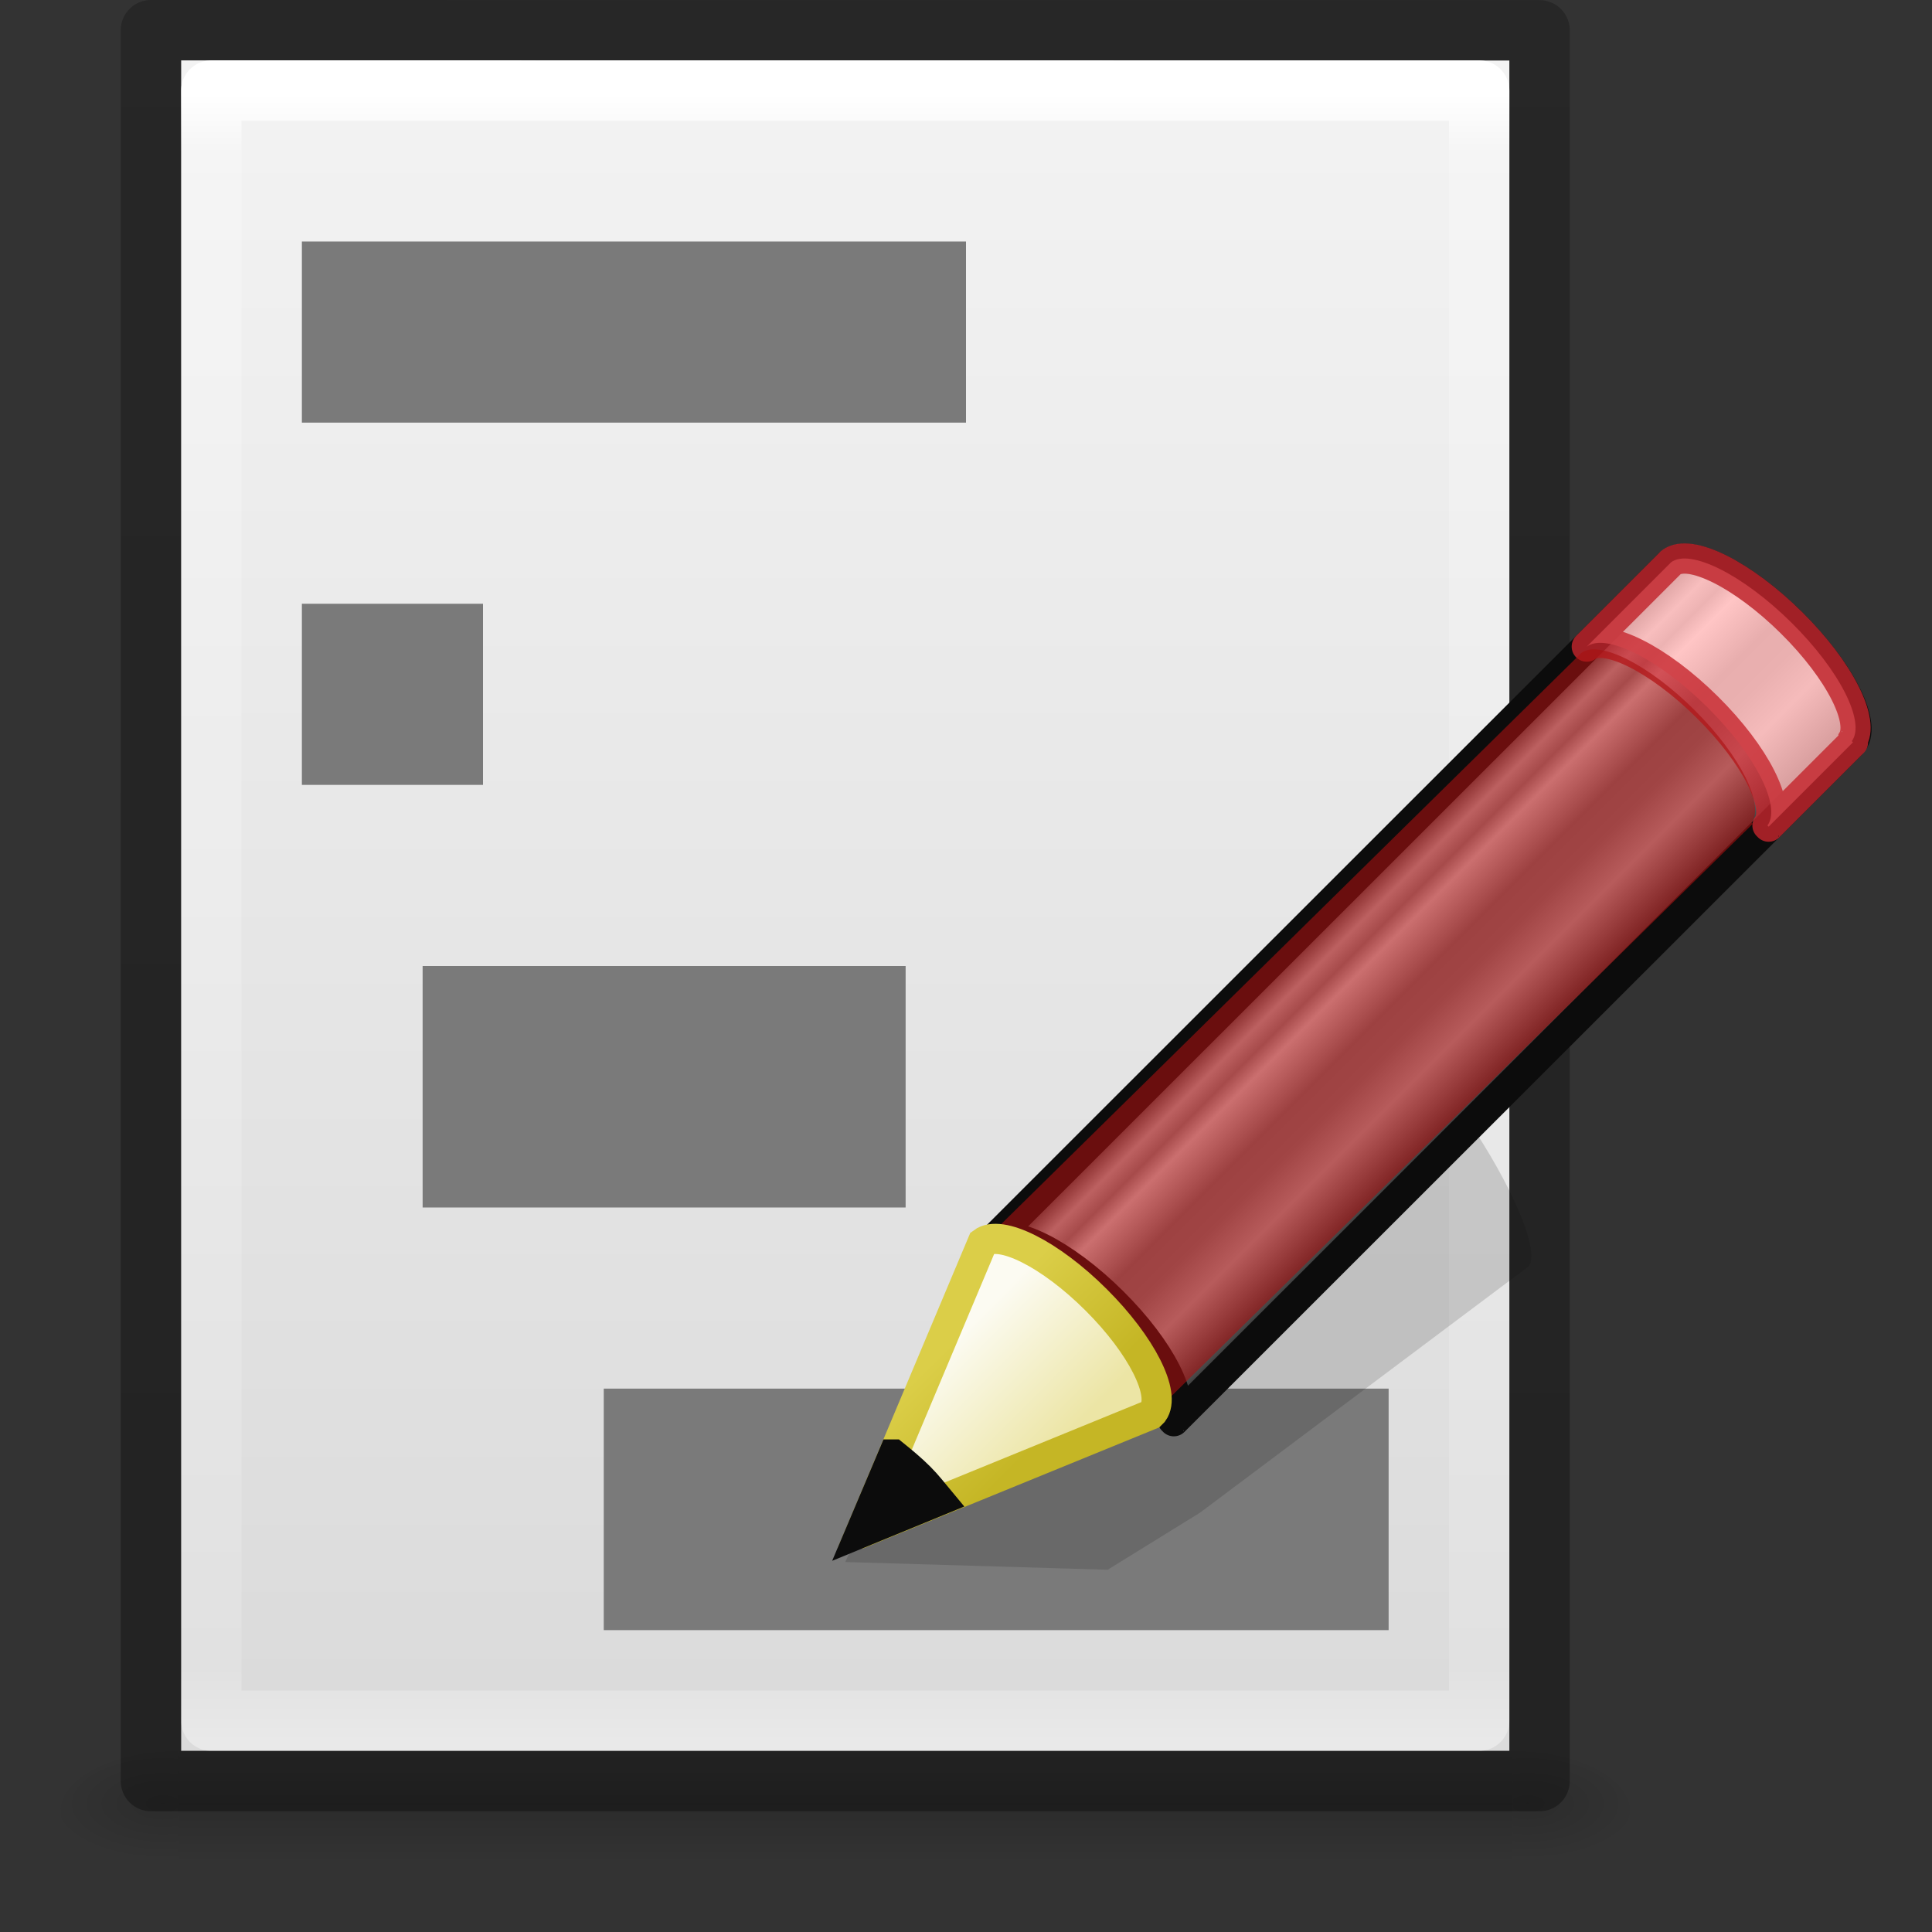
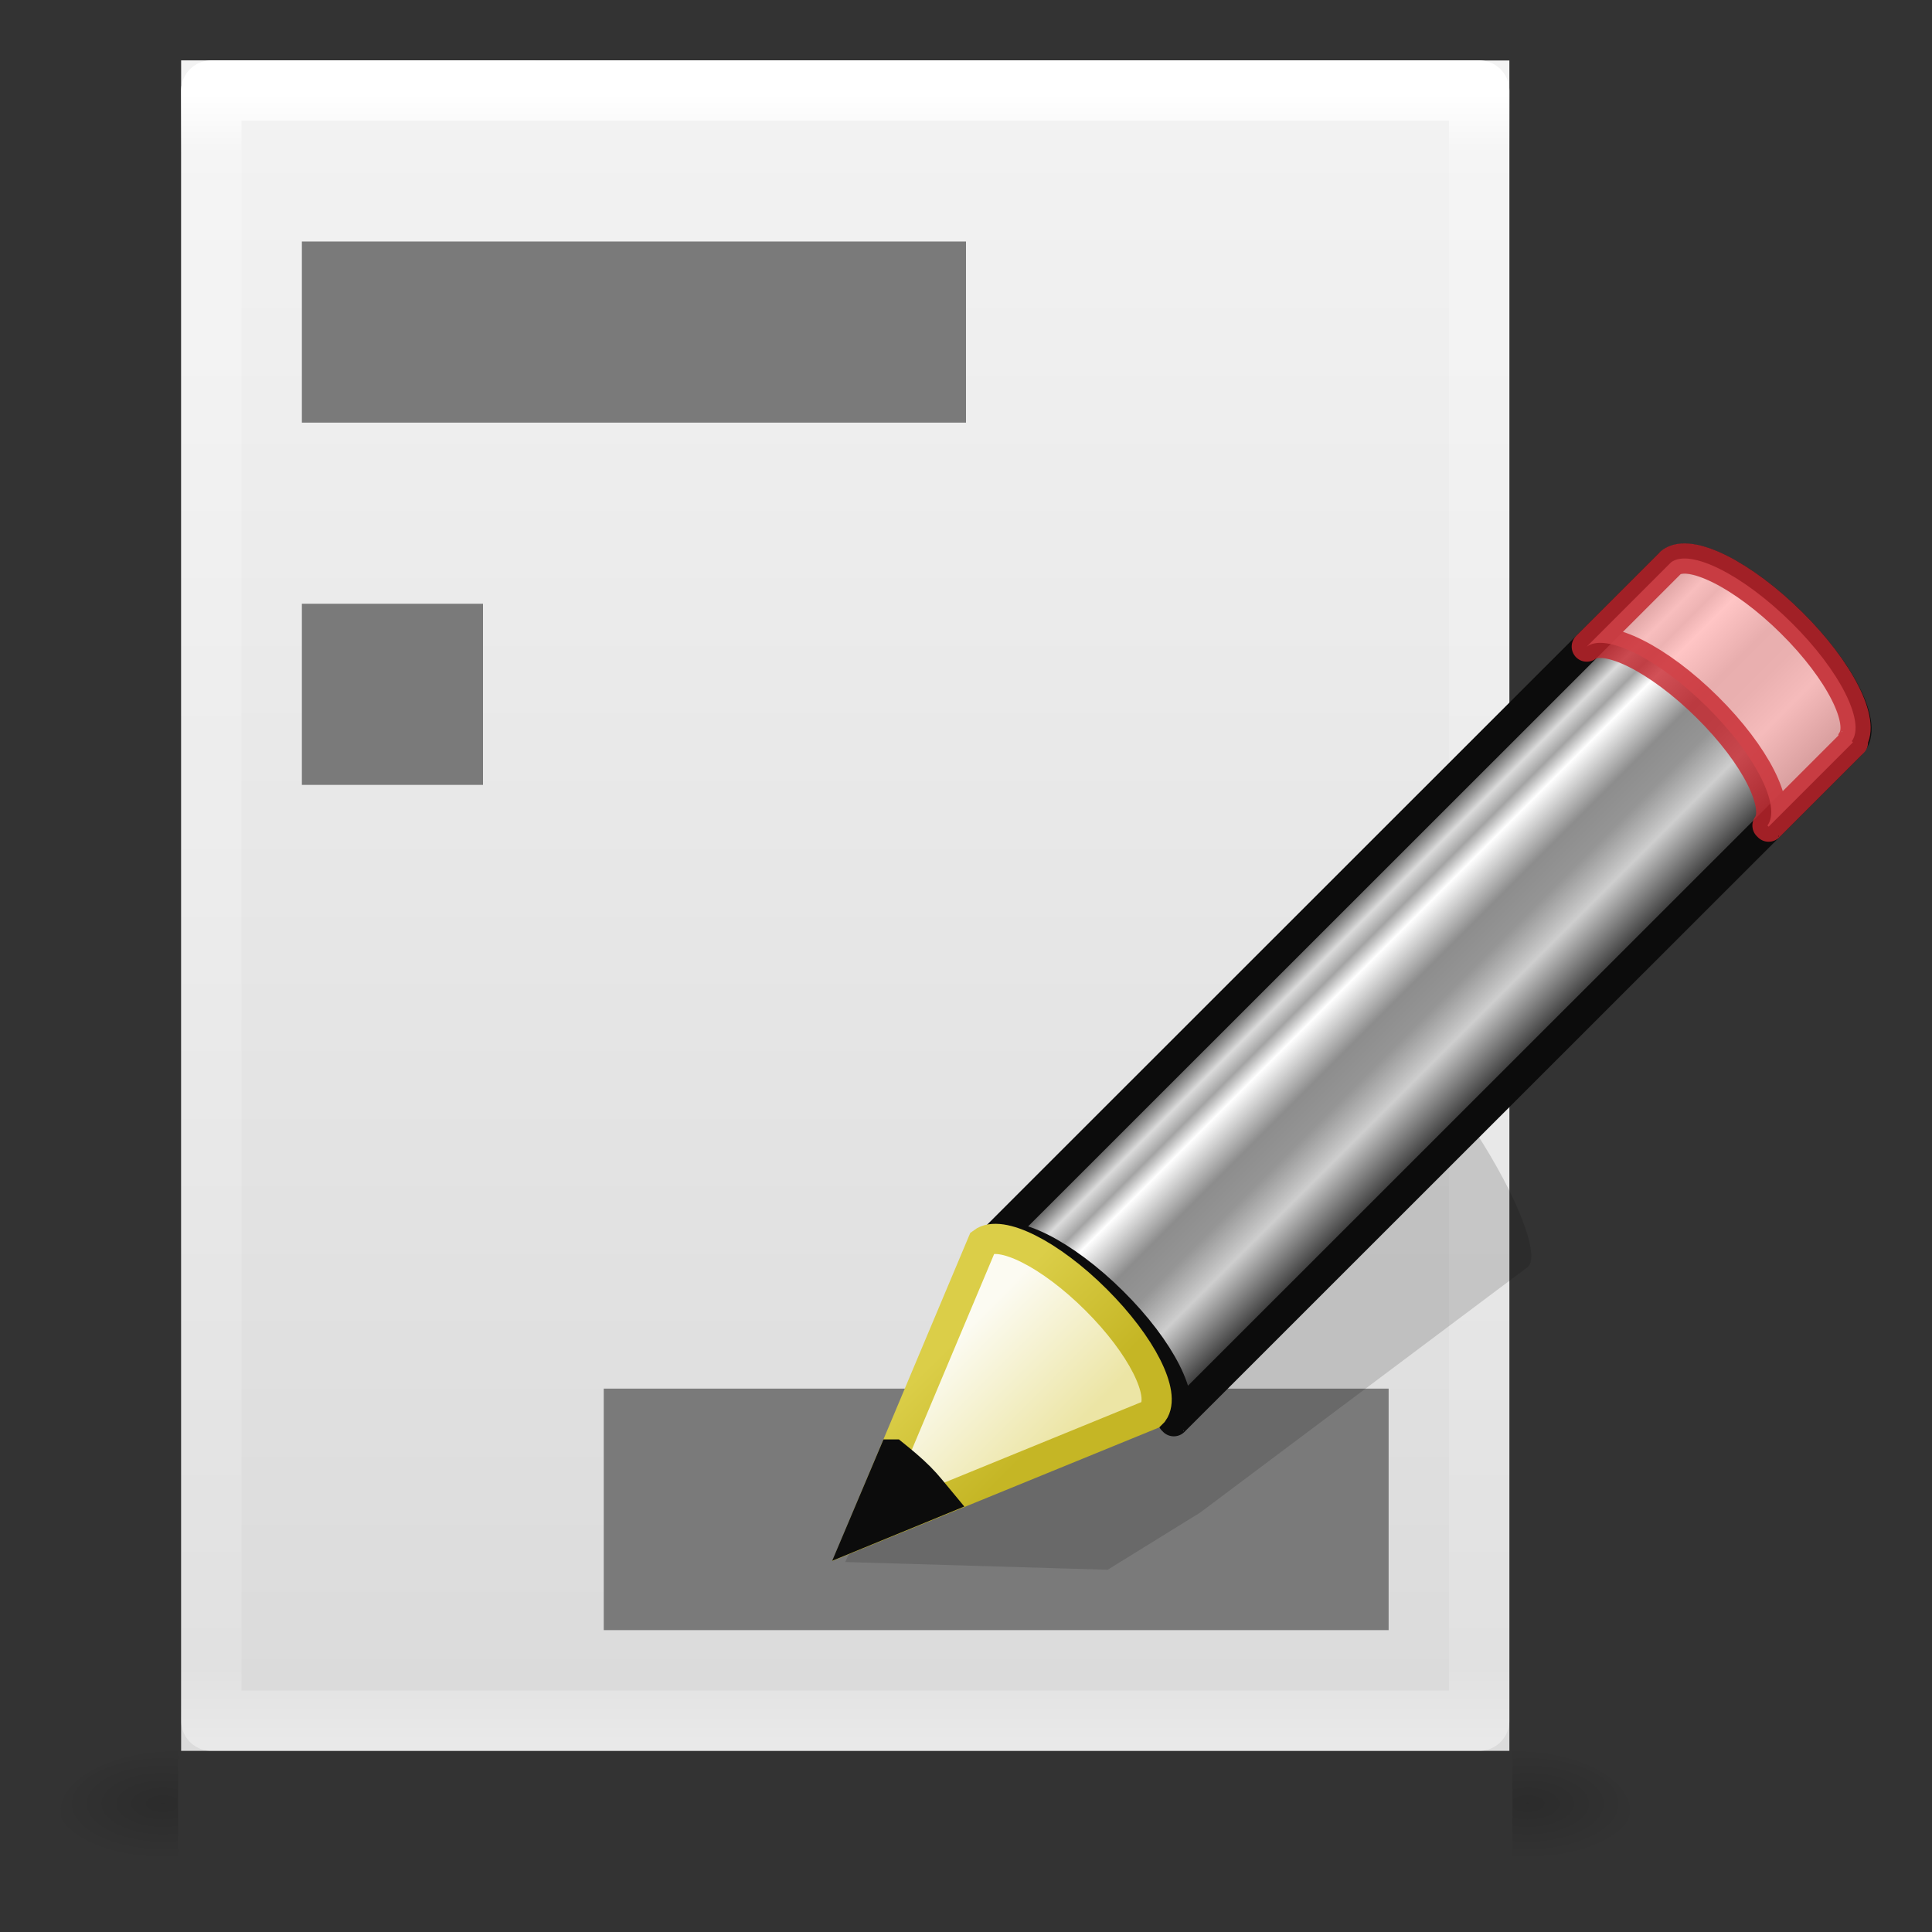
<svg xmlns="http://www.w3.org/2000/svg" xmlns:xlink="http://www.w3.org/1999/xlink" height="32" width="32">
  <rect width="100%" height="100%" fill="#333333" stroke="none" />
  <linearGradient id="a" gradientTransform="matrix(.46 -.46 .515 .51 -1.757 12.773)" gradientUnits="userSpaceOnUse" spreadMethod="pad" x1="23.576" x2="23.576" y1="25.357" y2="31.211">
    <stop offset="0" stop-color="#181818" />
    <stop offset=".135" stop-color="#dbdbdb" />
    <stop offset=".202" stop-color="#a4a4a4" />
    <stop offset=".27" stop-color="#fff" />
    <stop offset=".447" stop-color="#8d8d8d" />
    <stop offset=".571" stop-color="#959595" />
    <stop offset=".72" stop-color="#cecece" />
    <stop offset="1" stop-color="#181818" />
  </linearGradient>
  <linearGradient id="b" gradientTransform="matrix(.421 -.424 .568 .566 -2.604 11.121)" gradientUnits="userSpaceOnUse" x1="9" x2="9" y1="29.057" y2="26.03">
    <stop offset="0" stop-color="#ece5a5" />
    <stop offset="1" stop-color="#fcfbf2" />
  </linearGradient>
  <linearGradient id="c" gradientTransform="matrix(.37 .016 .016 .37 12.719 8.722)" gradientUnits="userSpaceOnUse" x1="5.518" x2="9.522" y1="37.372" y2="41.392">
    <stop offset="0" stop-color="#dbce48" />
    <stop offset="1" stop-color="#c5b625" />
  </linearGradient>
  <linearGradient id="d">
    <stop offset="0" />
    <stop offset="1" stop-opacity="0" />
  </linearGradient>
  <linearGradient id="e" gradientTransform="matrix(.568 0 0 .73 2.378 -2.514)" gradientUnits="userSpaceOnUse" x1="24" x2="24" y1="5.564" y2="43">
    <stop offset="0" stop-color="#fff" />
    <stop offset=".036" stop-color="#fff" stop-opacity=".235" />
    <stop offset=".951" stop-color="#fff" stop-opacity=".157" />
    <stop offset="1" stop-color="#fff" stop-opacity=".392" />
  </linearGradient>
  <linearGradient id="f" gradientTransform="matrix(.629 0 0 .608 -1.086 -.535)" gradientUnits="userSpaceOnUse" x1="25.132" x2="25.132" y1=".985" y2="47.013">
    <stop offset="0" stop-color="#f4f4f4" />
    <stop offset="1" stop-color="#dbdbdb" />
  </linearGradient>
  <radialGradient id="g" cx="605.714" cy="486.648" gradientTransform="matrix(.016 0 0 .008 15.61 25.981)" gradientUnits="userSpaceOnUse" r="117.143" xlink:href="#d" />
  <radialGradient id="h" cx="605.714" cy="486.648" gradientTransform="matrix(-.016 0 0 .008 12.39 25.981)" gradientUnits="userSpaceOnUse" r="117.143" xlink:href="#d" />
  <linearGradient id="i" gradientTransform="matrix(.046 0 0 .008 -2.542 25.981)" gradientUnits="userSpaceOnUse" x1="302.857" x2="302.857" y1="366.648" y2="609.505">
    <stop offset="0" stop-opacity="0" />
    <stop offset=".5" />
    <stop offset="1" stop-opacity="0" />
  </linearGradient>
  <linearGradient id="j" gradientTransform="matrix(.531 0 0 .59 39.27 -1.792)" gradientUnits="userSpaceOnUse" x1="-51.786" x2="-51.786" y1="50.786" y2="2.906">
    <stop offset="0" stop-opacity=".318" />
    <stop offset="1" stop-opacity=".24" />
  </linearGradient>
-   <path d="m2.95 29h22.1v2h-22.1z" fill="url(#i)" opacity=".15" />
  <path d="m2.95 29v2c-.807.004-1.95-.448-1.95-1s.9-1 1.95-1z" fill="url(#h)" opacity=".15" />
  <path d="m25.05 29v2c.807.004 1.95-.448 1.95-1s-.9-1-1.95-1z" fill="url(#g)" opacity=".15" />
  <path d="m3 1c5.041 0 22.0.002 22.0.002l0 27.998s-14.667 0-22 0c0-9.333 0-18.667 0-28z" fill="url(#f)" />
-   <path d="m7 16h8v4h-8z" fill="#7a7a7a" />
  <g fill="none" stroke-linejoin="round" transform="translate(-2 0)">
    <path d="m26.5 28.5h-21v-27h21z" stroke="url(#e)" stroke-linecap="round" />
-     <path d="m4.5.5c5.27 0 23.0.002 23.0.002l0 28.998s-15.333 0-23 0c0-9.667 0-19.333 0-29z" stroke="url(#j)" stroke-width="1" />
  </g>
  <g fill="#7a7a7a">
    <path d="m5 4h11v3h-11z" />
    <path d="m5 10h3v3h-3z" />
    <path d="m10 23h13v4h-13z" />
  </g>
  <path d="m22.969 17.053c-.118-.068-.21-.05-.27-.013l-5.416 4.014-1.482.927-.046.019-1.755 3.872 4.349.128.036-.024 1.492-.922 5.414-4.058c.242-.152-.141-1.157-.858-2.26-.538-.827-1.109-1.48-1.464-1.684z" fill="#0c0c0c" fill-rule="evenodd" opacity=".15" />
  <path d="m16.43 20.558c.313-.233 1.19.204 1.995 1.002.804.796 1.228 1.647.998 1.961-.001.001.02.017.019.019l11.221-11.217c.285-.285-.158-1.185-.989-2.008-.831-.823-1.738-1.259-2.023-.974z" fill="url(#a)" stroke="#0c0c0c" stroke-linejoin="round" stroke-width=".5" />
  <path d="m26.282 10.71c.313-.233 1.19.204 1.995 1.002.804.796 1.228 1.647.998 1.961-.001.001.02.017.019.019l1.369-1.369.028-.028c.001-.001-.02-.017-.019-.019.229-.314-.194-1.165-.998-1.961-.806-.798-1.683-1.235-1.995-1.002l-.028.028-1.369 1.369z" fill="#ffb6b6" opacity=".8" stroke="#c6262e" stroke-linejoin="round" stroke-width=".5" />
-   <path d="m16.276 20.578c.294-.221 1.12.194 1.88.951.757.755 1.156 1.563.94 1.861-.001.001.019.017.018.018l9.89-9.736.026-.027c.001-.001-.019-.017-.018-.018.216-.298-.183-1.106-.94-1.861-.759-.757-1.585-1.172-1.88-.951l-.026.026-9.89 9.736z" fill="#a91010" opacity=".6" />
  <g fill-rule="evenodd" stroke-width=".5">
-     <path d="m14.25 25.395 4.809-1.965.041-.041c.216-.298-.188-1.106-.946-1.861-.759-.757-1.584-1.17-1.879-.948l-2.026 4.815z" fill="url(#b)" stroke="url(#c)" />
+     <path d="m14.25 25.395 4.809-1.965.041-.041c.216-.298-.188-1.106-.946-1.861-.759-.757-1.584-1.17-1.879-.948z" fill="url(#b)" stroke="url(#c)" />
    <path d="m14.799 24.091-.549 1.299 1.312-.539c-.105-.126-.202-.254-.328-.38-.145-.145-.288-.262-.434-.38z" fill="#0c0c0c" stroke="#0c0c0c" />
  </g>
</svg>